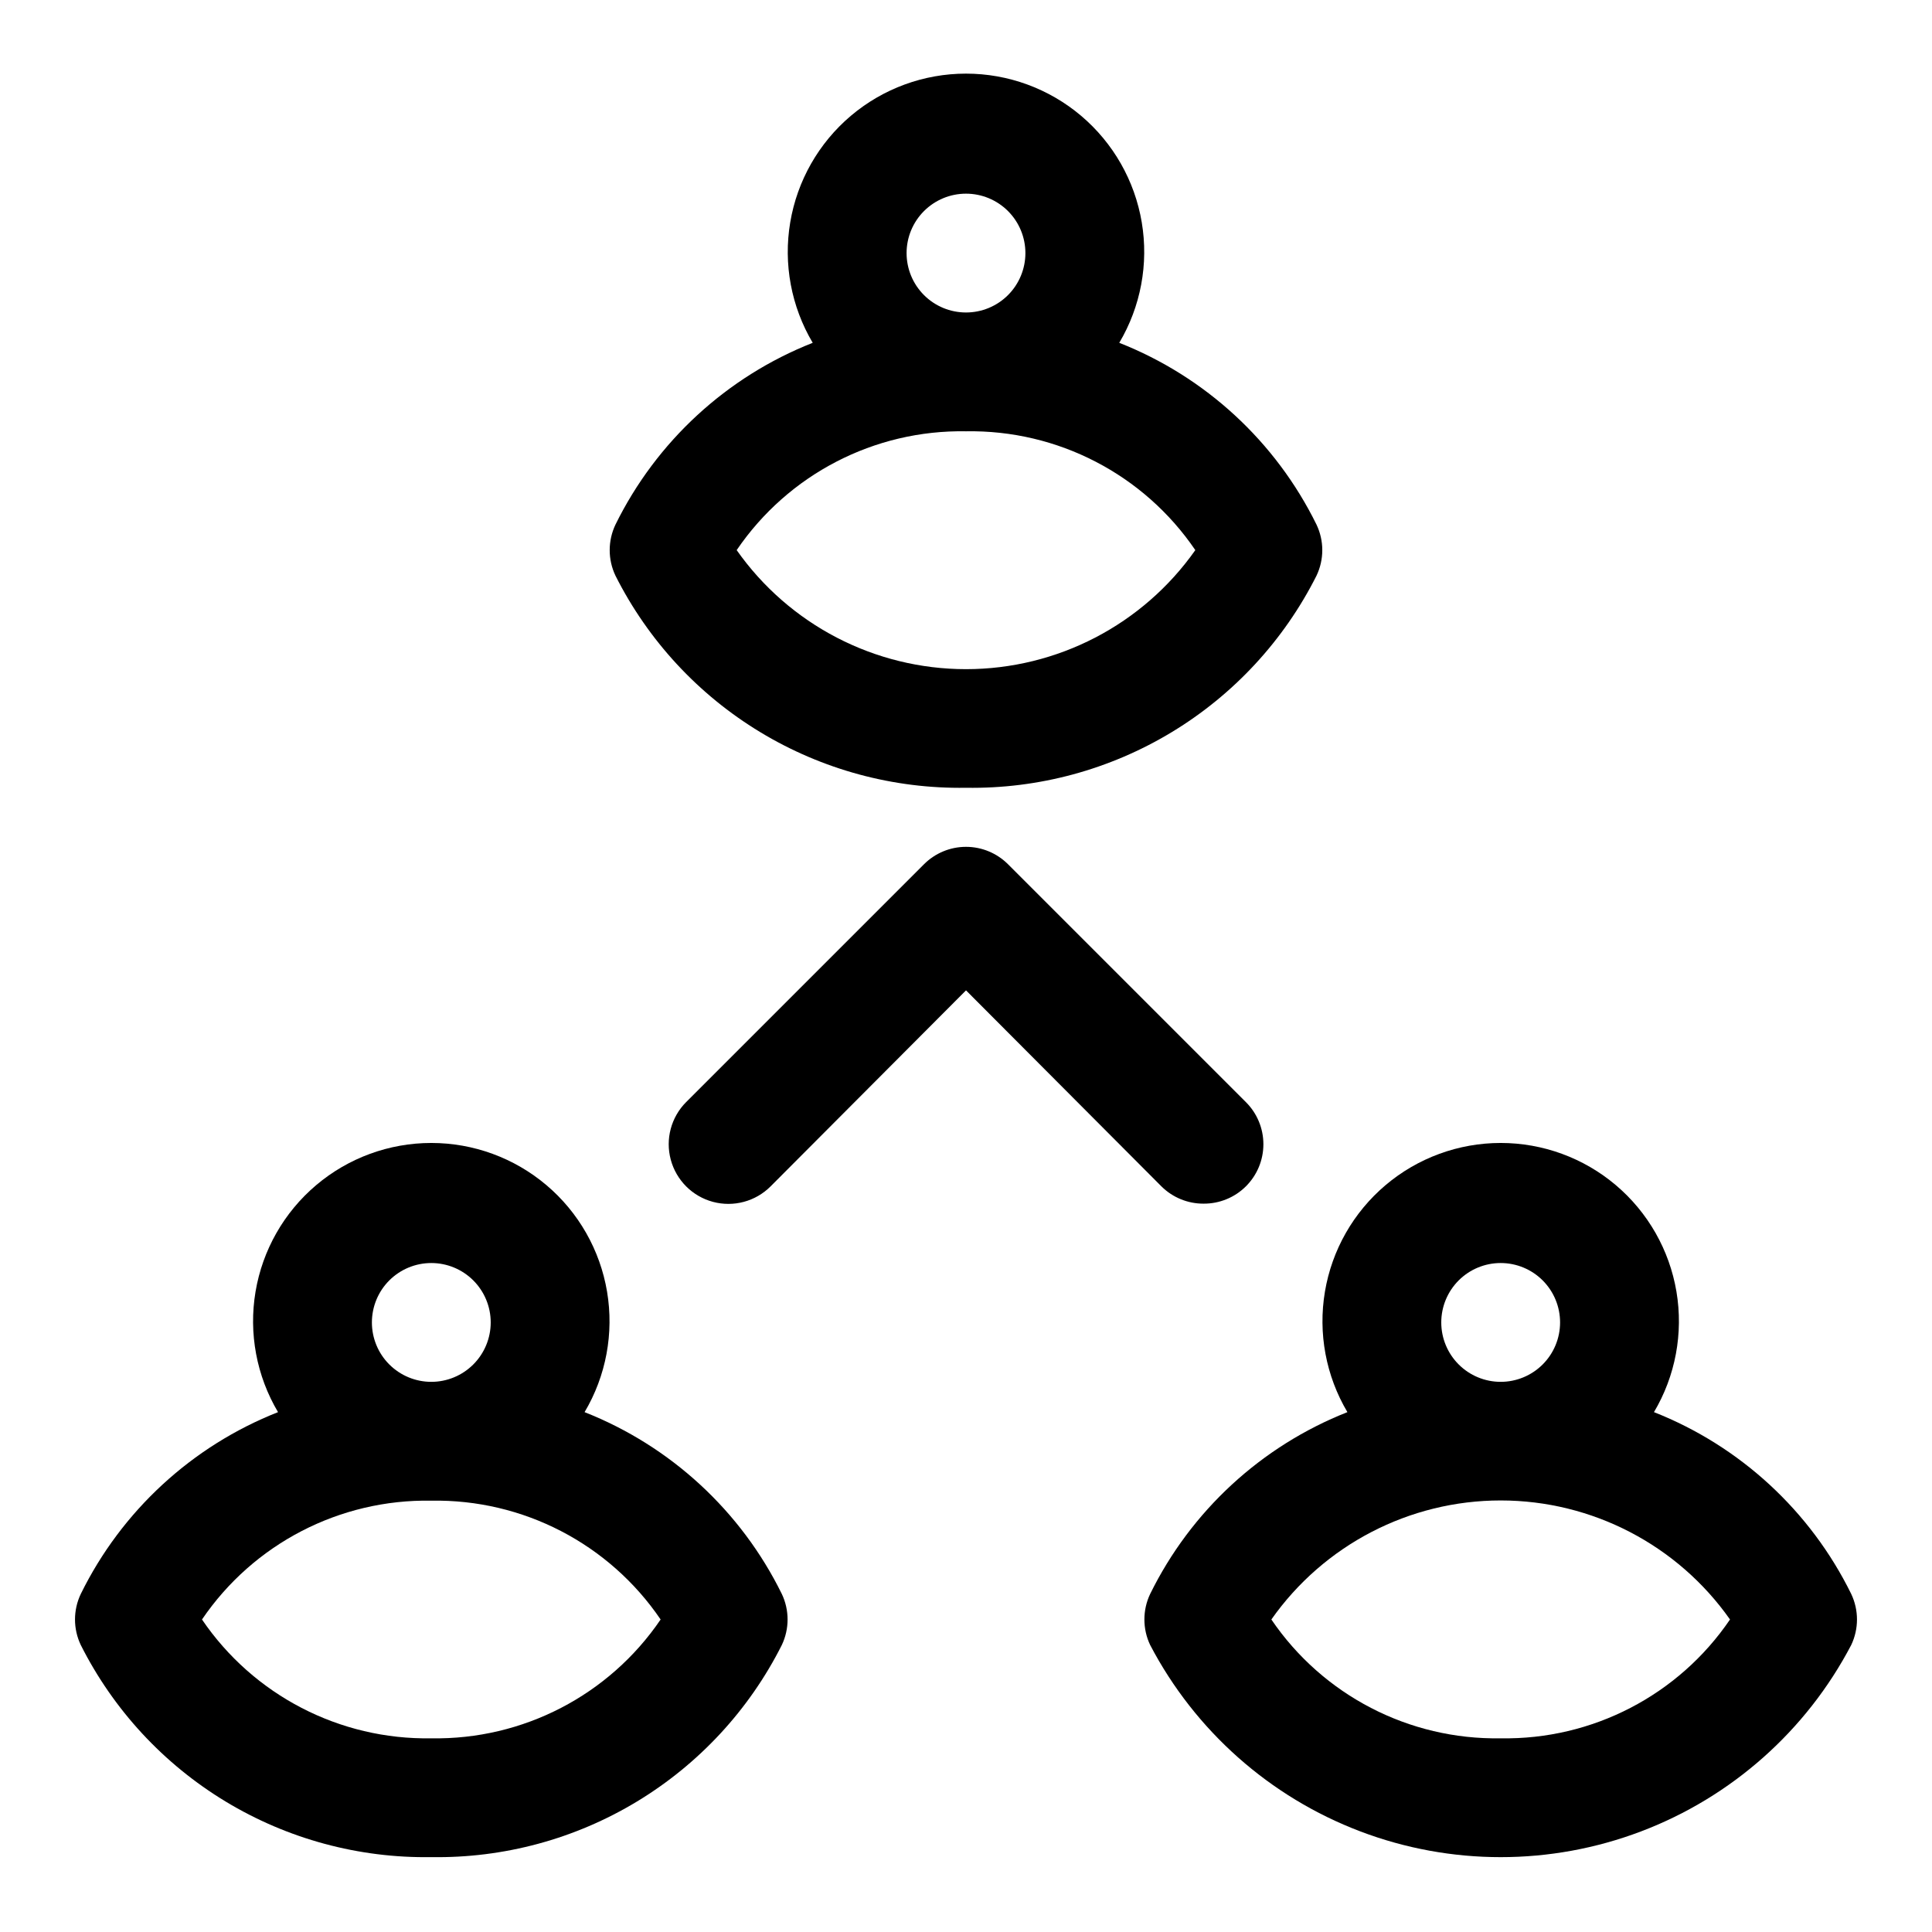
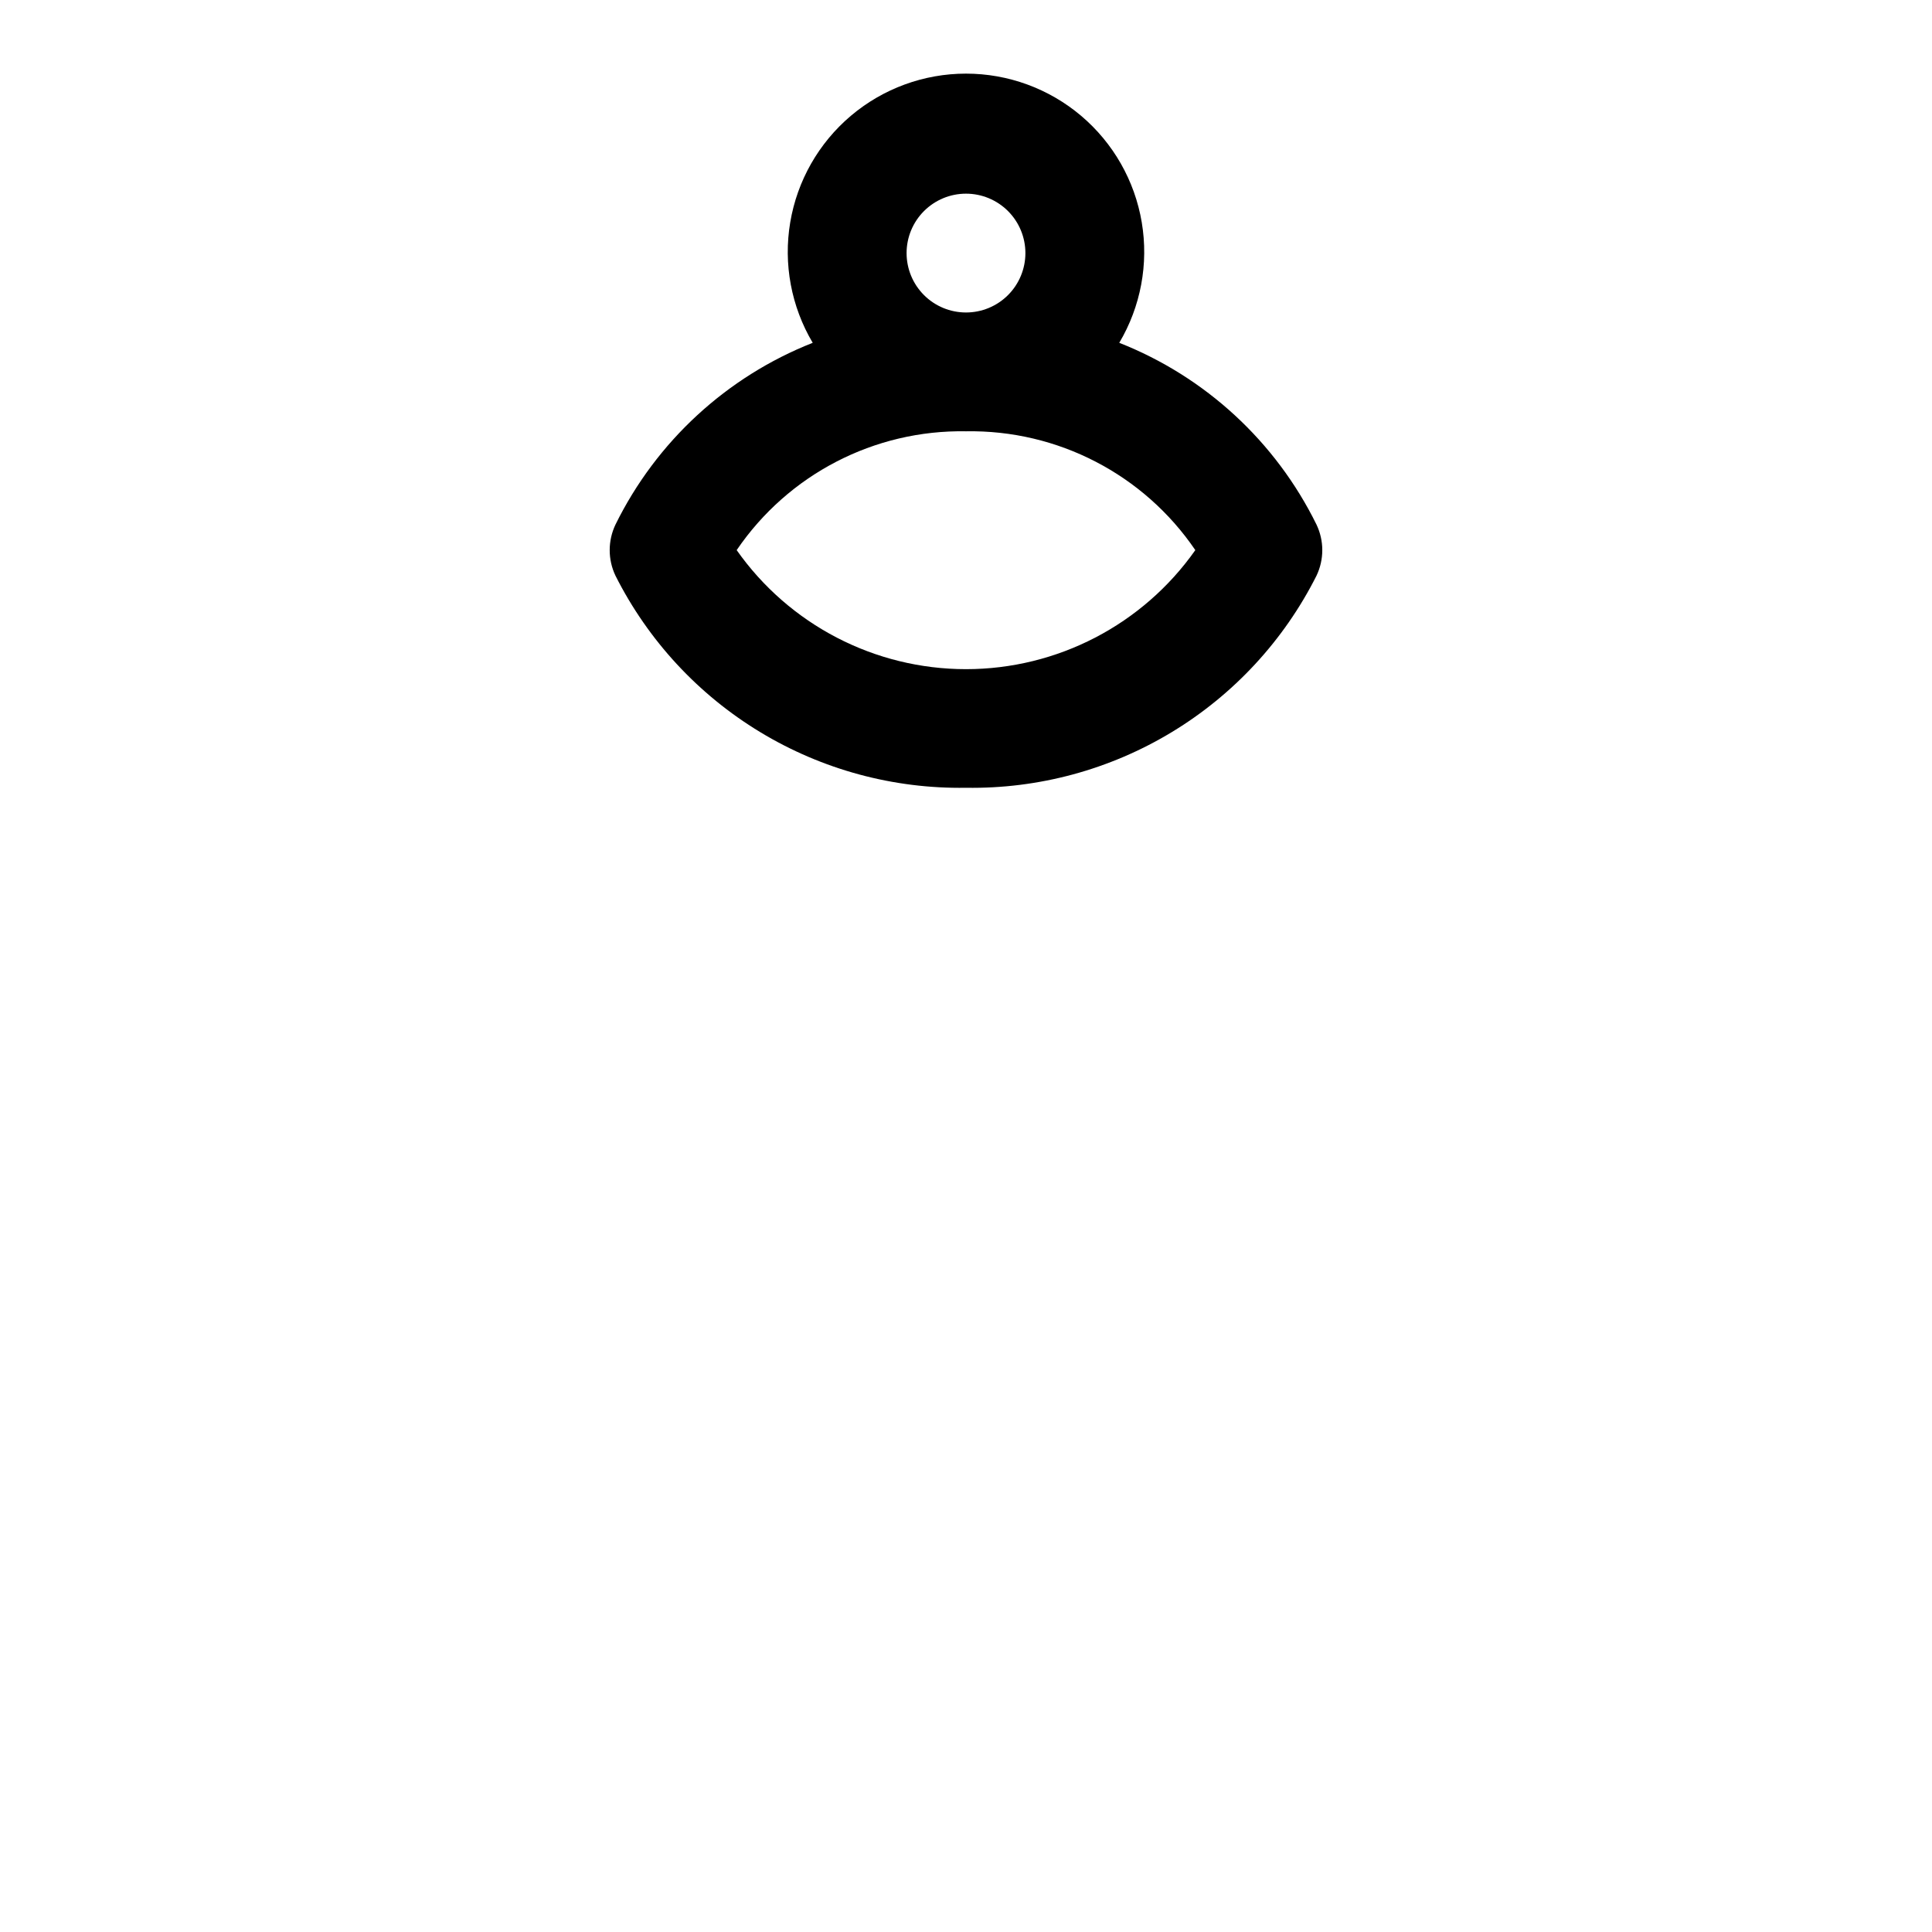
<svg xmlns="http://www.w3.org/2000/svg" fill="#000000" width="800px" height="800px" version="1.1" viewBox="144 144 512 512">
  <g>
    <path d="m400 352.77c19.199 0.309 38.098-4.805 54.527-14.746 16.43-9.938 29.723-24.309 38.359-41.461 2.043-4.281 2.043-9.254 0-13.539-10.82-22-29.457-39.18-52.27-48.176 5.699-9.605 7.812-20.918 5.961-31.934s-7.547-21.016-16.074-28.23c-8.527-7.211-19.336-11.172-30.504-11.172-11.172 0-21.977 3.961-30.504 11.172-8.527 7.215-14.223 17.215-16.074 28.23-1.855 11.016 0.258 22.328 5.957 31.934-22.809 8.996-41.445 26.176-52.27 48.176-2.039 4.285-2.039 9.258 0 13.539 8.637 17.152 21.934 31.523 38.363 41.461 16.426 9.941 35.324 15.055 54.527 14.746zm-15.746-141.7c0-4.176 1.66-8.18 4.613-11.133 2.953-2.953 6.957-4.613 11.133-4.613s8.18 1.66 11.133 4.613c2.949 2.953 4.609 6.957 4.609 11.133 0 4.176-1.66 8.18-4.609 11.133-2.953 2.953-6.957 4.609-11.133 4.609s-8.18-1.656-11.133-4.609c-2.953-2.953-4.613-6.957-4.613-11.133zm15.742 47.23h0.004c24.27-0.426 47.121 11.414 60.77 31.488-13.918 19.777-36.586 31.547-60.77 31.547s-46.855-11.77-60.773-31.547c13.648-20.074 36.5-31.914 60.773-31.488z" />
-     <path d="m298.92 518.23c5.699-9.602 7.809-20.918 5.957-31.934-1.852-11.012-7.547-21.016-16.074-28.227-8.527-7.215-19.332-11.172-30.504-11.172-11.168 0-21.977 3.957-30.504 11.172-8.527 7.211-14.223 17.215-16.074 28.227-1.852 11.016 0.262 22.332 5.961 31.934-22.812 9-41.449 26.176-52.27 48.18-2.043 4.281-2.043 9.258 0 13.539 8.637 17.152 21.93 31.52 38.359 41.461 16.43 9.941 35.328 15.051 54.527 14.746 19.203 0.305 38.102-4.805 54.527-14.746 16.43-9.941 29.727-24.309 38.363-41.461 2.039-4.281 2.039-9.258 0-13.539-10.824-22.004-29.461-39.18-52.27-48.18zm-56.363-23.773c0-4.172 1.656-8.18 4.609-11.133 2.953-2.949 6.957-4.609 11.133-4.609s8.18 1.66 11.133 4.609c2.953 2.953 4.613 6.961 4.613 11.133 0 4.176-1.66 8.184-4.613 11.133-2.953 2.953-6.957 4.613-11.133 4.613s-8.18-1.66-11.133-4.613c-2.953-2.949-4.609-6.957-4.609-11.133zm15.742 110.21v0.004c-24.27 0.426-47.121-11.414-60.77-31.488 13.648-20.078 36.5-31.918 60.77-31.488 24.273-0.43 47.125 11.41 60.773 31.488-13.648 20.074-36.5 31.914-60.773 31.488z" />
-     <path d="m634.59 566.41c-10.824-22.004-29.461-39.18-52.27-48.18 5.699-9.602 7.809-20.918 5.957-31.934-1.852-11.012-7.547-21.016-16.074-28.227-8.527-7.215-19.336-11.172-30.504-11.172-11.168 0-21.977 3.957-30.504 11.172-8.527 7.211-14.223 17.215-16.074 28.227-1.852 11.016 0.258 22.332 5.957 31.934-22.809 9-41.445 26.176-52.27 48.18-2.039 4.281-2.039 9.258 0 13.539 11.895 22.715 31.703 40.285 55.68 49.387 23.973 9.102 50.449 9.102 74.422 0 23.977-9.102 43.781-26.672 55.68-49.387 2.039-4.281 2.039-9.258 0-13.539zm-108.64-71.953c0-4.172 1.66-8.18 4.613-11.133 2.953-2.949 6.957-4.609 11.133-4.609 4.176 0 8.18 1.66 11.133 4.609 2.953 2.953 4.609 6.961 4.609 11.133 0 4.176-1.656 8.184-4.609 11.133-2.953 2.953-6.957 4.613-11.133 4.613-4.176 0-8.18-1.66-11.133-4.613-2.953-2.949-4.613-6.957-4.613-11.133zm15.742 110.21 0.004 0.004c-24.273 0.426-47.125-11.414-60.773-31.488 13.918-19.777 36.59-31.547 60.773-31.547 24.184 0 46.855 11.77 60.773 31.547-13.648 20.074-36.5 31.914-60.773 31.488z" />
-     <path d="m462.98 462.98c4.184 0.023 8.207-1.621 11.176-4.566 2.981-2.957 4.656-6.981 4.656-11.18s-1.676-8.223-4.656-11.18l-62.977-62.977v0.004c-2.957-2.984-6.981-4.66-11.176-4.66-4.199 0-8.223 1.676-11.18 4.66l-62.977 62.977v-0.004c-3.992 3.996-5.555 9.816-4.09 15.27 1.461 5.457 5.723 9.719 11.176 11.18 5.457 1.461 11.277-0.098 15.27-4.09l51.801-51.957 51.797 51.957c2.973 2.945 6.992 4.59 11.18 4.566z" />
  </g>
</svg>